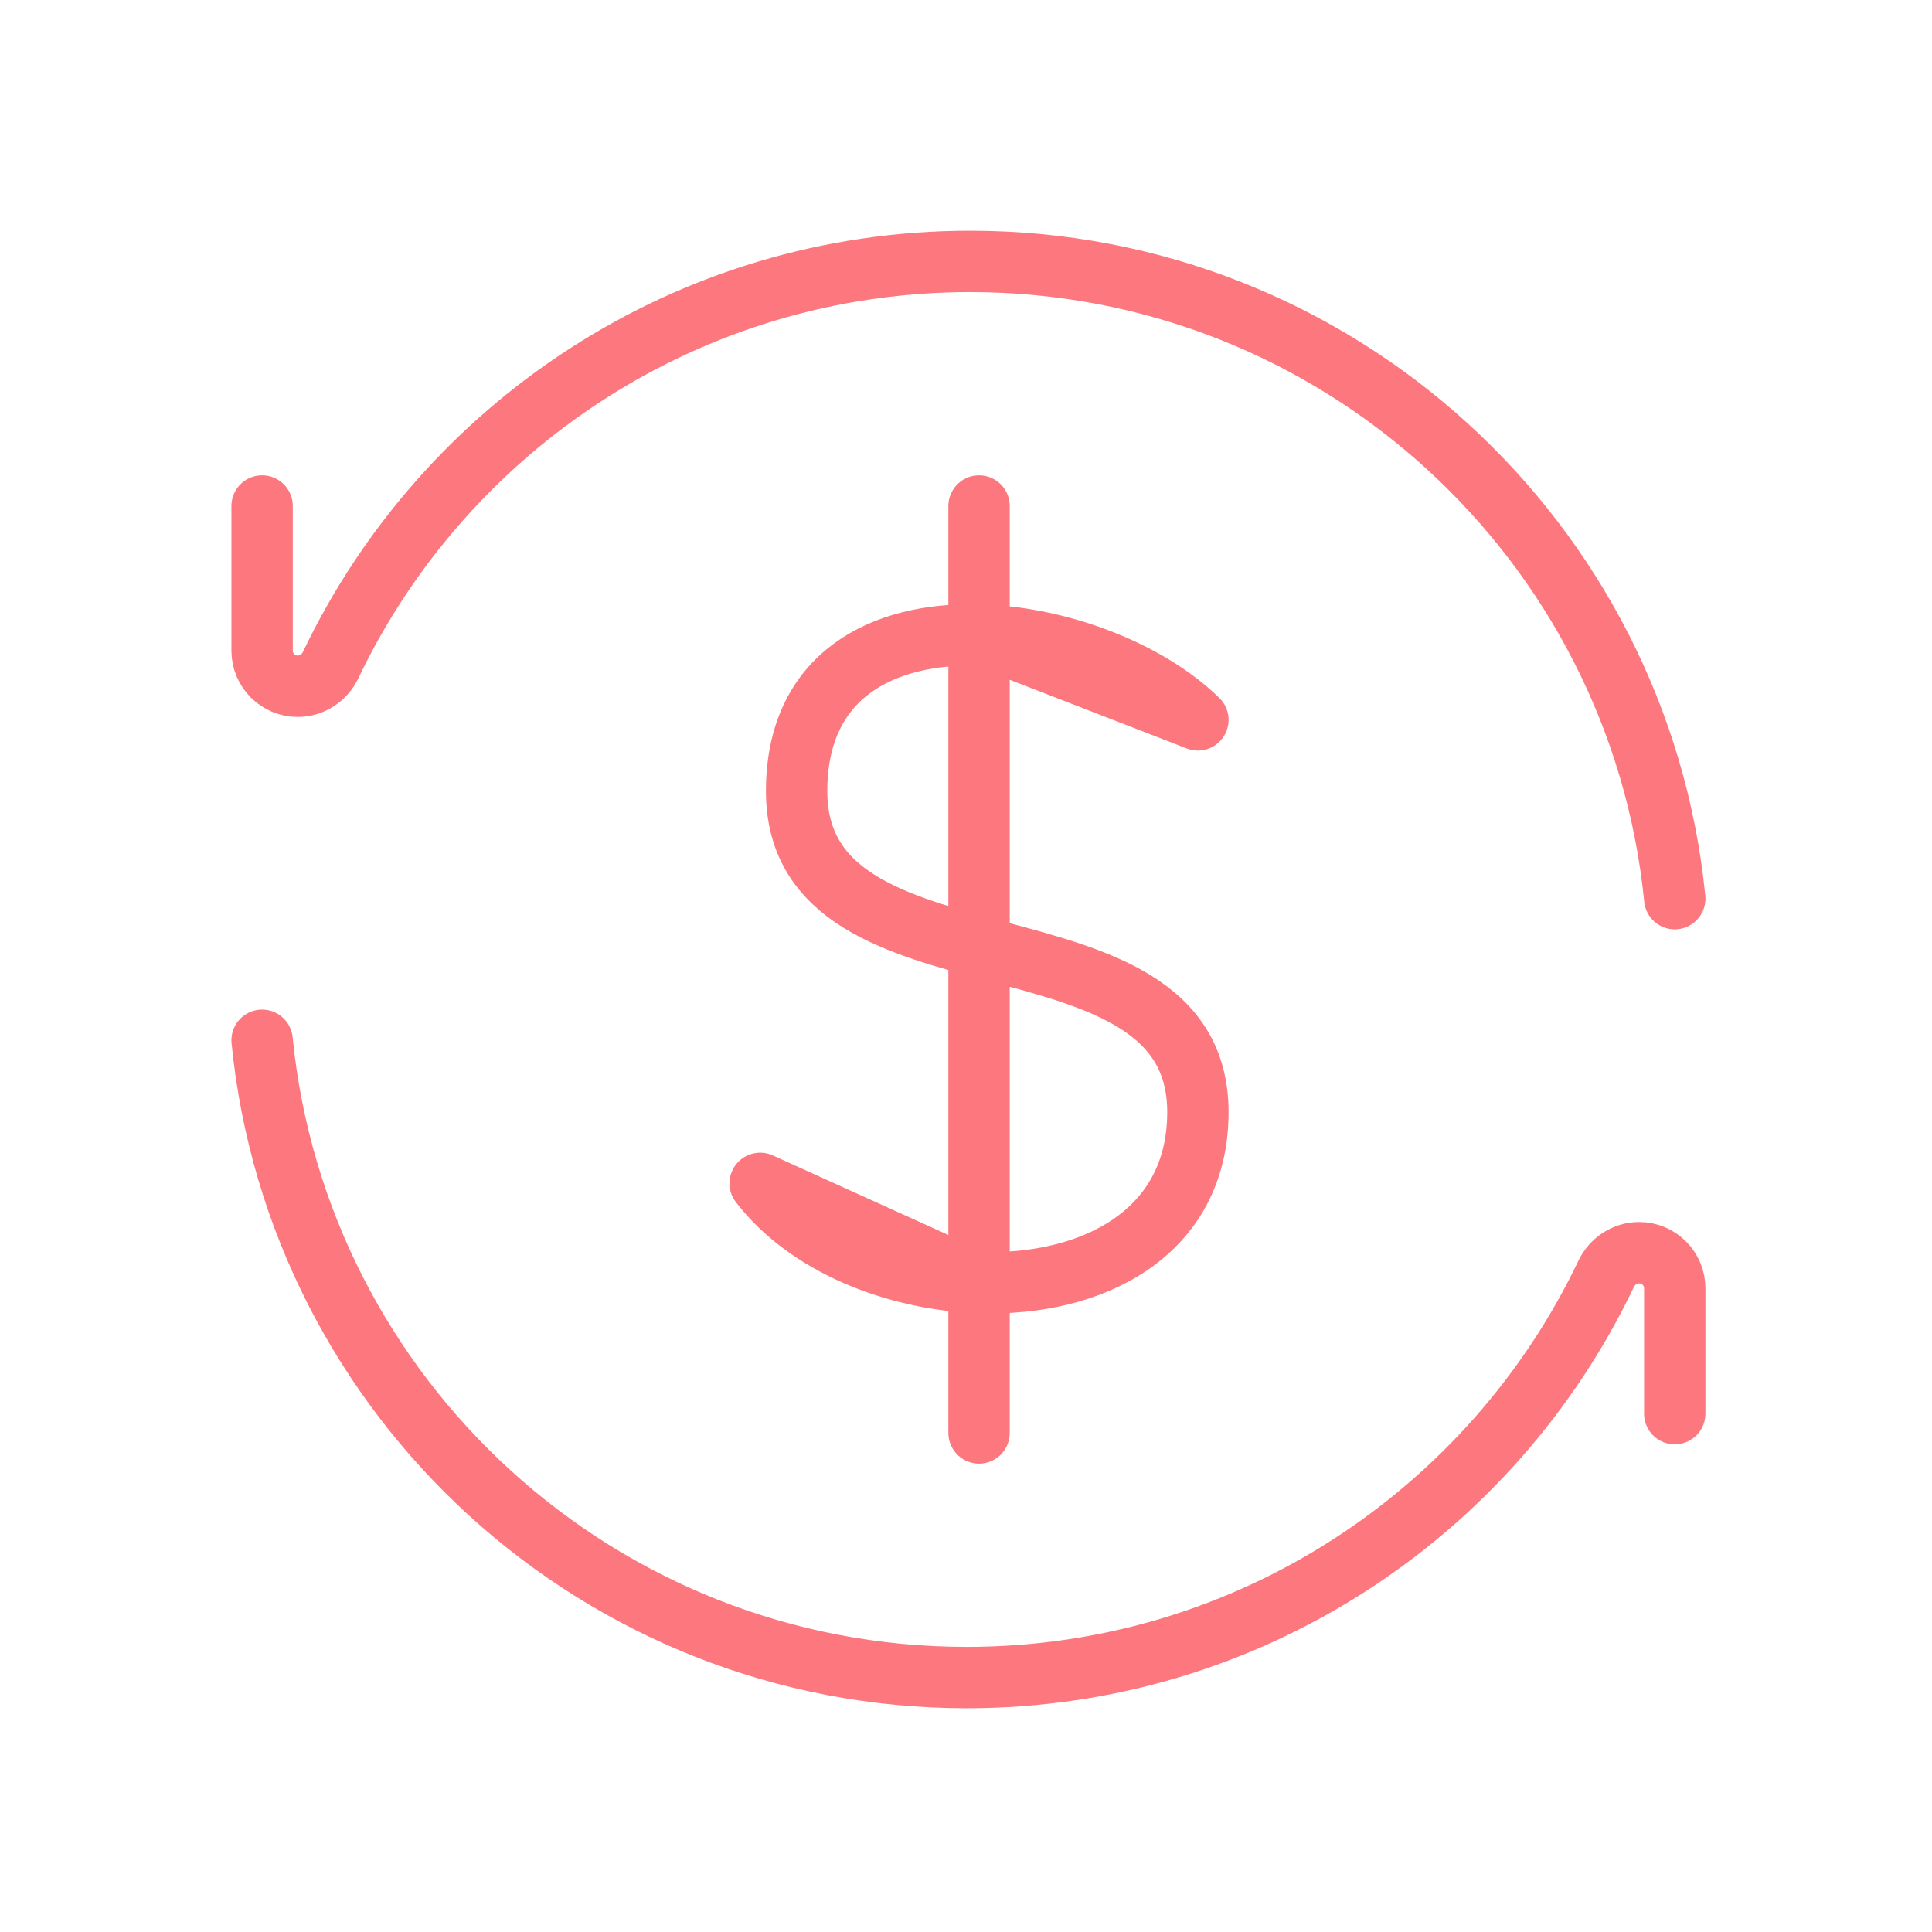
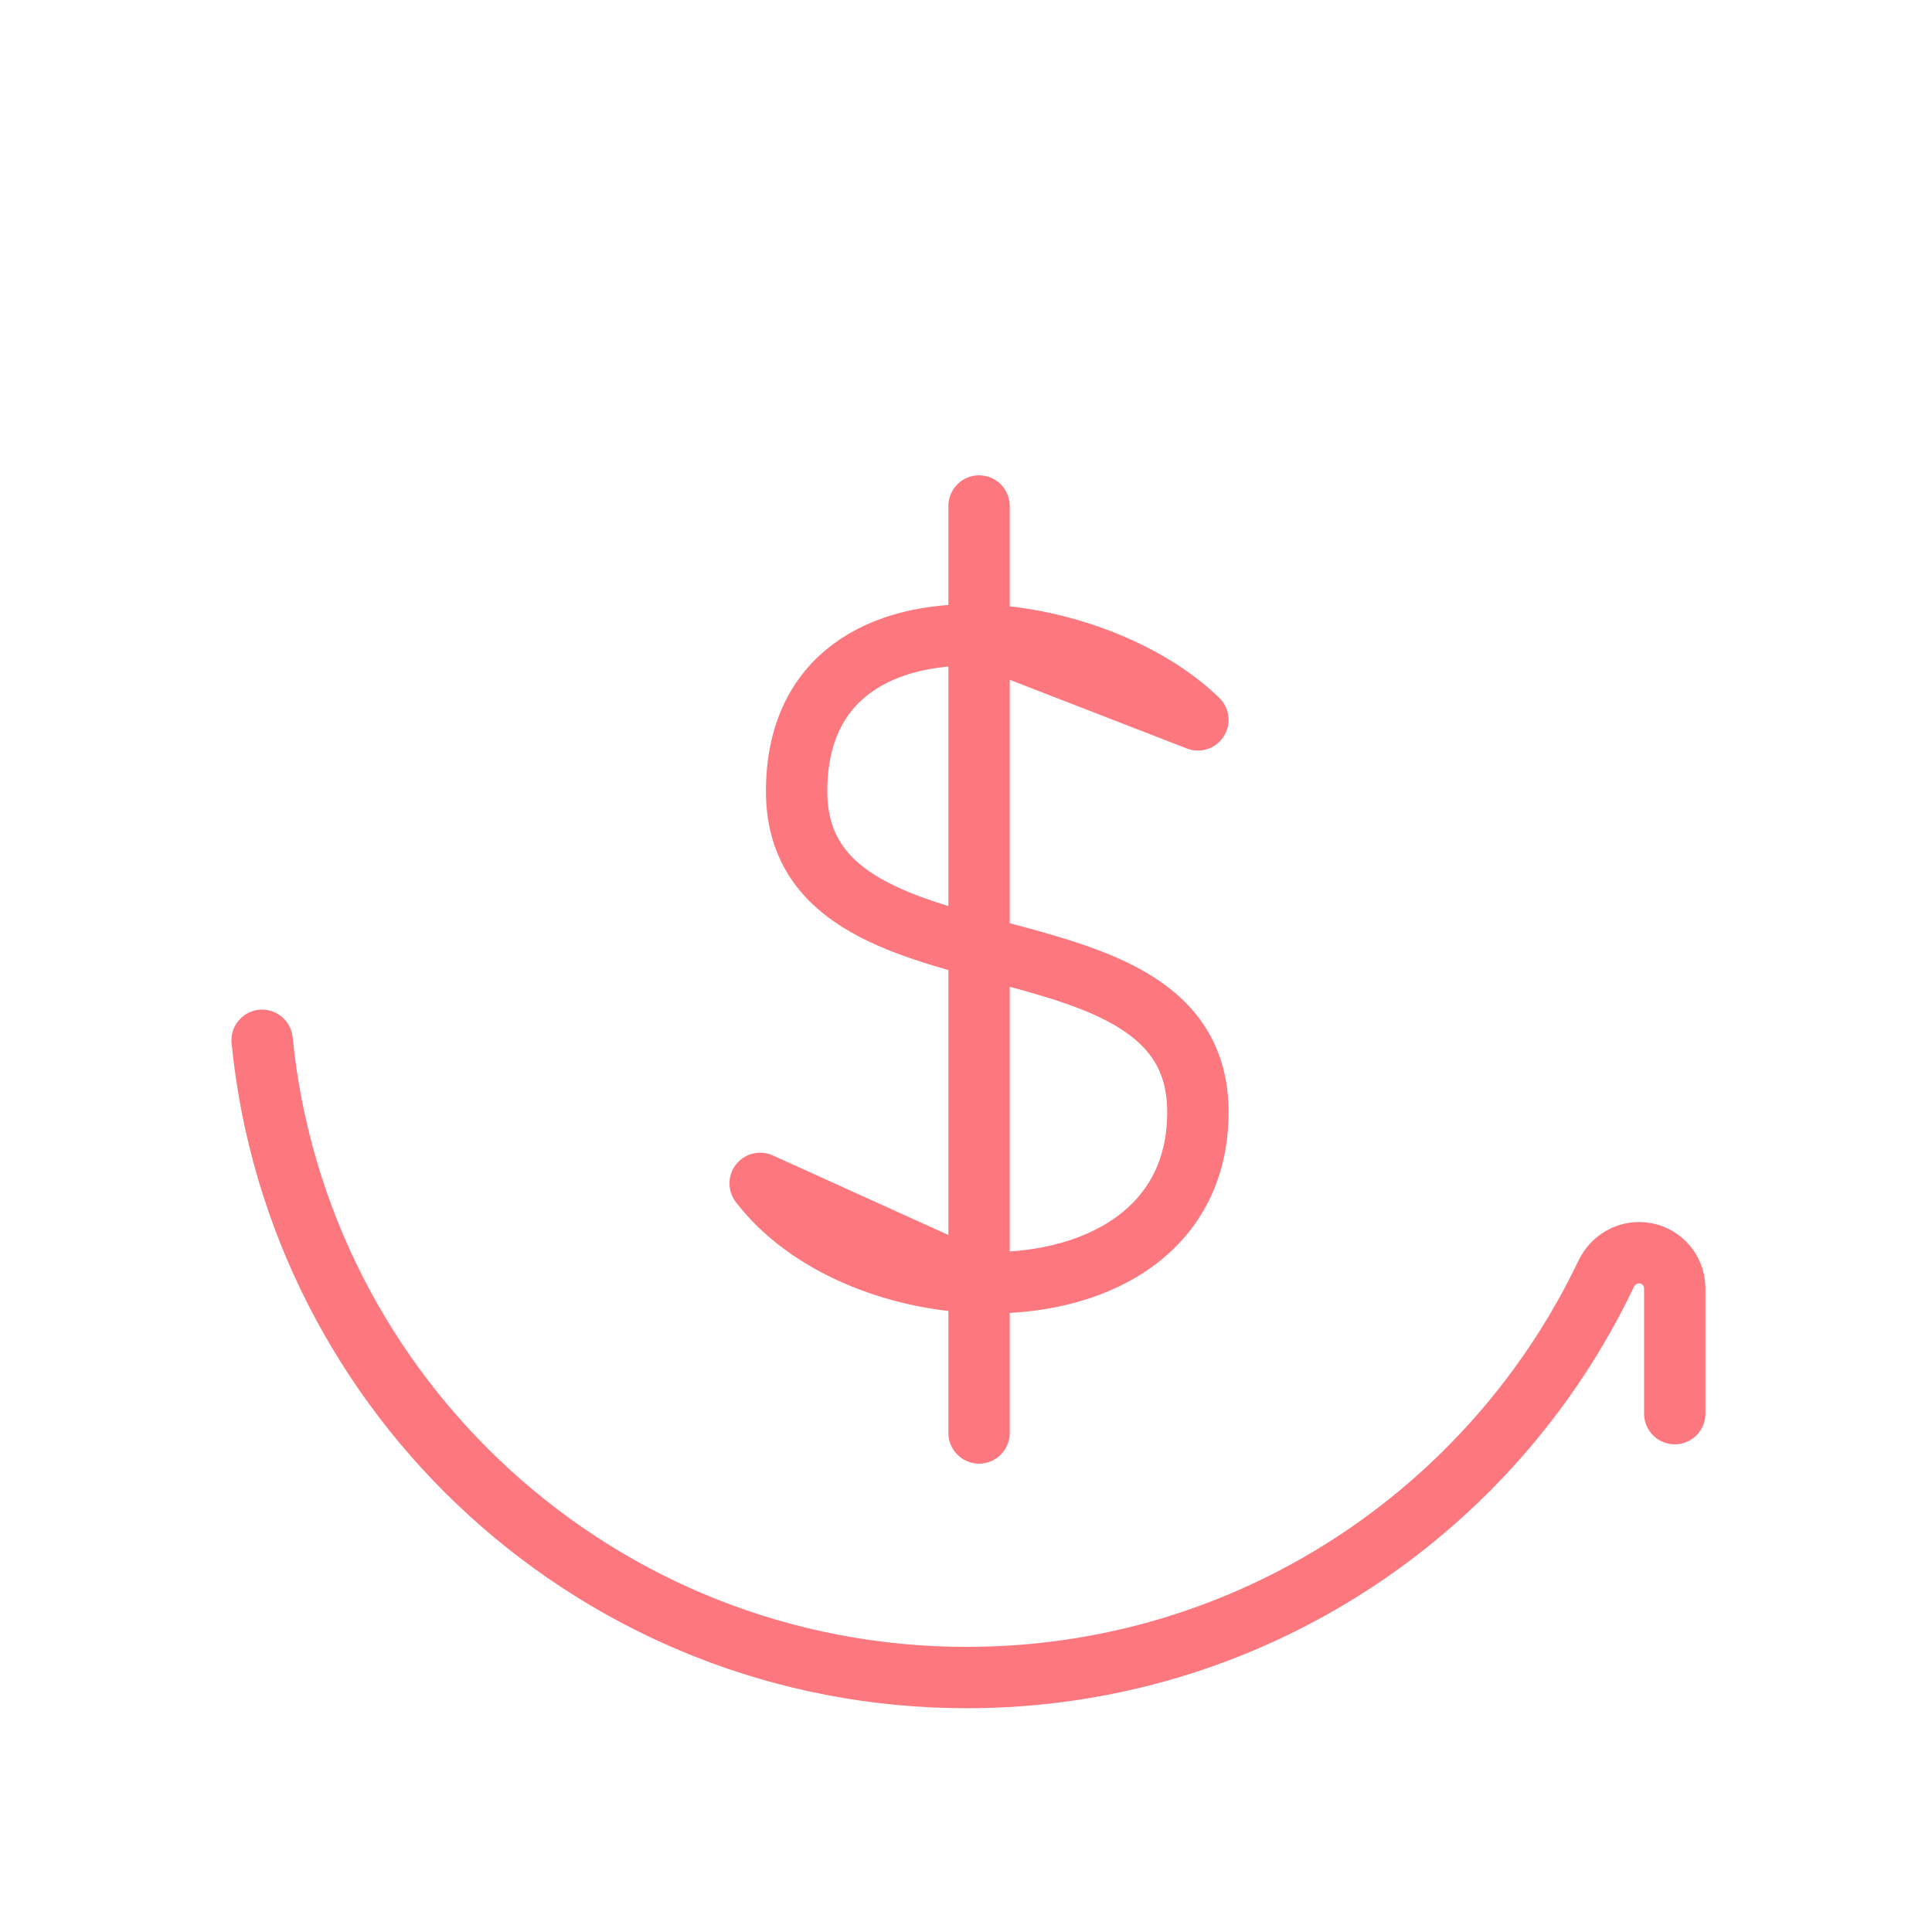
<svg xmlns="http://www.w3.org/2000/svg" width="33" height="33" viewBox="0 0 33 33" fill="none">
-   <path d="M4.477 8.643V11.114C4.477 11.449 4.749 11.722 5.085 11.722C5.327 11.722 5.544 11.578 5.648 11.36C7.593 7.282 11.753 4.465 16.571 4.465C22.842 4.465 27.999 9.238 28.606 15.35" stroke="#FD777F" stroke-width="1.048" stroke-linecap="round" stroke-linejoin="round" />
  <path d="M28.606 24.146V22.006C28.606 21.67 28.334 21.397 27.997 21.397C27.756 21.397 27.538 21.541 27.434 21.759C25.49 25.837 21.329 28.654 16.511 28.654C10.24 28.654 5.083 23.881 4.477 17.769" stroke="#FD777F" stroke-width="1.048" stroke-linecap="round" stroke-linejoin="round" />
  <path d="M16.723 10.846C18.104 10.882 19.607 11.462 20.461 12.296L16.723 10.846ZM16.723 10.846C15.079 10.802 13.607 11.529 13.607 13.514C13.607 17.168 20.461 15.341 20.461 18.995C20.461 21.079 18.637 21.974 16.723 21.907M16.723 10.846V21.907M16.723 10.846V8.643M16.723 21.907C15.281 21.856 13.787 21.259 12.984 20.213L16.723 21.907ZM16.723 21.907V24.476" stroke="#FD777F" stroke-width="1.048" stroke-linecap="round" stroke-linejoin="round" />
</svg>